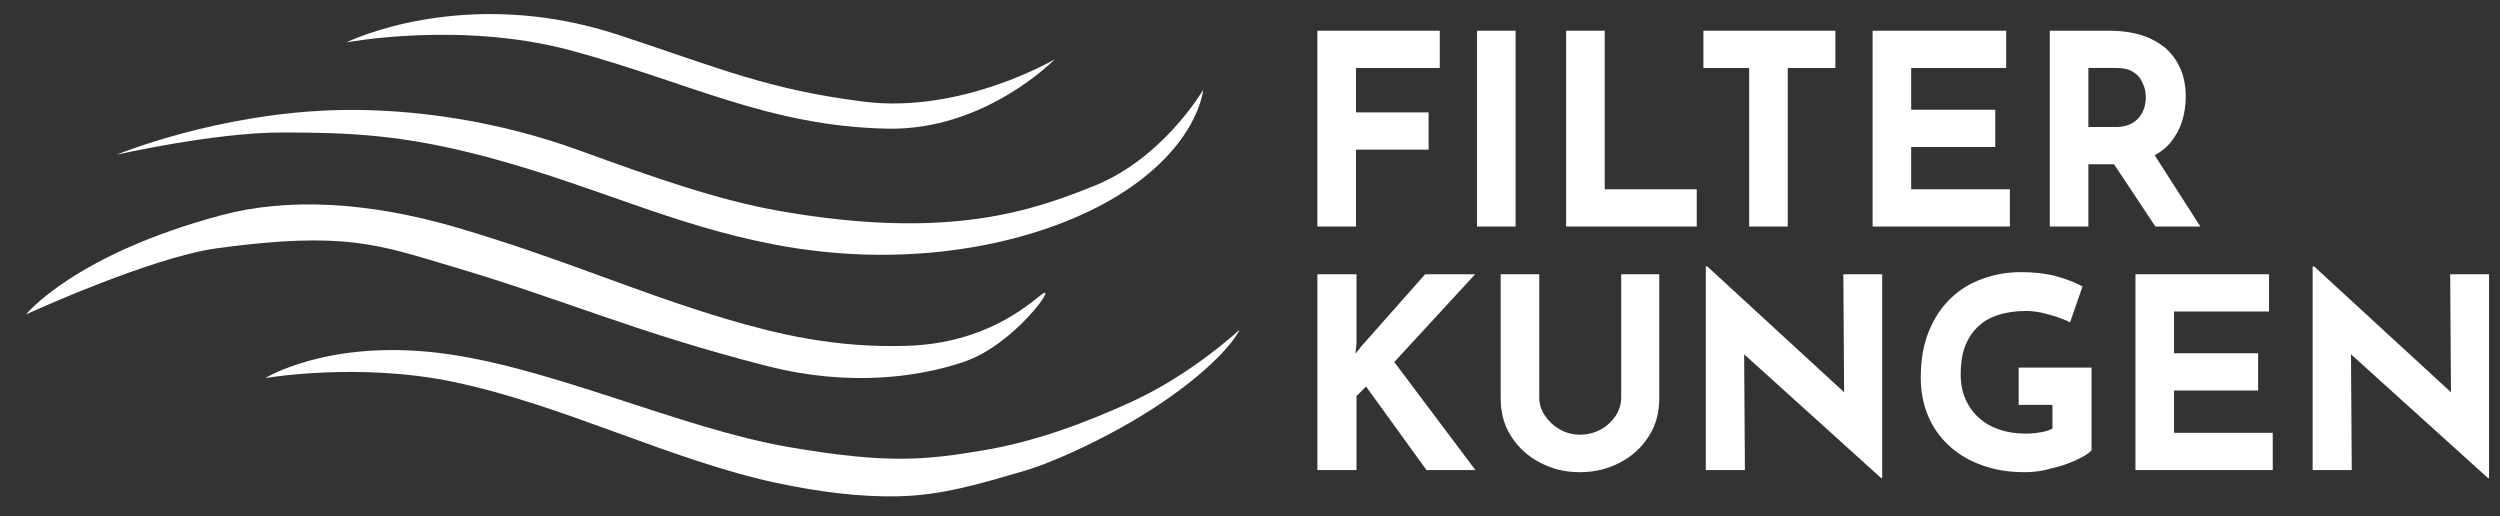
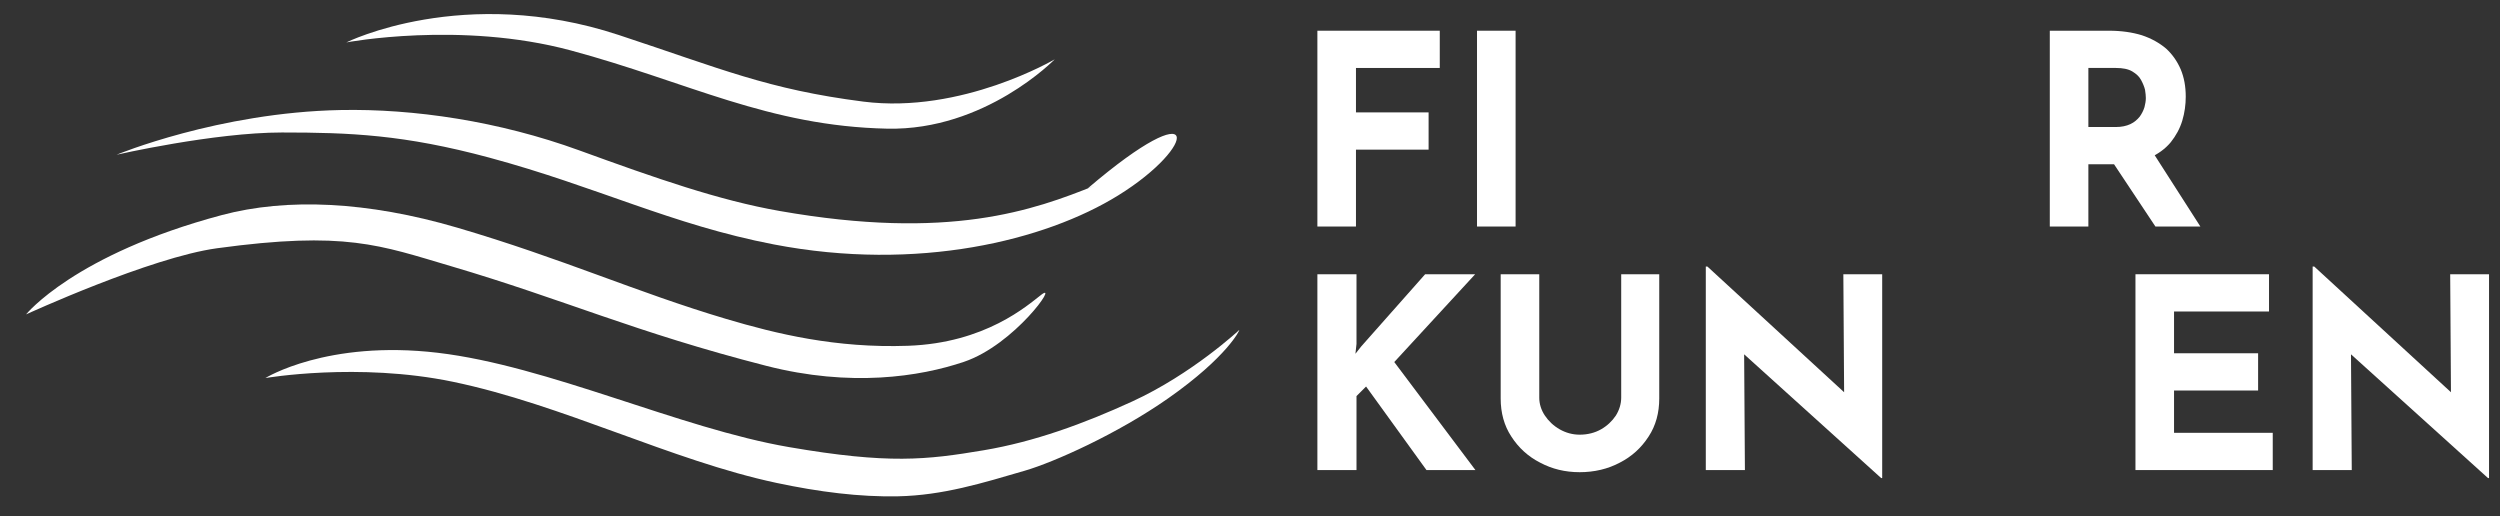
<svg xmlns="http://www.w3.org/2000/svg" width="100%" height="100%" viewBox="0 0 213 44" version="1.1" xml:space="preserve" style="fill-rule:evenodd;clip-rule:evenodd;stroke-linejoin:round;stroke-miterlimit:2;">
  <rect x="0" y="0" width="213" height="44" fill="#333333" stroke="none" />
  <path d="M29.507,3.614C29.507,3.614 39.518,-1.369 52.704,2.977C61.434,5.854 65.4,7.615 73.557,8.657C81.941,9.727 89.863,5.053 89.863,5.053C89.863,5.053 83.946,11.138 75.601,10.963C65.448,10.749 58.646,6.991 48.618,4.293C39.242,1.771 29.507,3.614 29.507,3.614Z" style="fill:white;" />
  <g transform="matrix(1,0,0,1,-0.67,-0.267)">
-     <path d="M93.357,16.307C99.612,14.079 103.179,7.919 103.179,7.919C103.179,7.919 102.812,12.666 95.937,16.918C89.733,20.756 78.866,23.45 66.6,21.092C57.918,19.424 51.484,16.155 42.348,13.694C35.084,11.737 30.489,11.555 24.687,11.555C18.896,11.555 10.602,13.45 10.602,13.45C10.602,13.45 19.287,9.848 29.673,9.642C35.937,9.518 43.175,10.588 50.026,13.08C56.575,15.462 61.916,17.333 67.092,18.242C81.569,20.785 88.716,18.187 94.023,16.052L93.357,16.307Z" style="fill:white;" />
+     <path d="M93.357,16.307C103.179,7.919 102.812,12.666 95.937,16.918C89.733,20.756 78.866,23.45 66.6,21.092C57.918,19.424 51.484,16.155 42.348,13.694C35.084,11.737 30.489,11.555 24.687,11.555C18.896,11.555 10.602,13.45 10.602,13.45C10.602,13.45 19.287,9.848 29.673,9.642C35.937,9.518 43.175,10.588 50.026,13.08C56.575,15.462 61.916,17.333 67.092,18.242C81.569,20.785 88.716,18.187 94.023,16.052L93.357,16.307Z" style="fill:white;" />
  </g>
  <path d="M2.219,26.788C2.219,26.788 6.322,21.682 18.884,18.328C24.469,16.837 31.339,17.163 38.937,19.391C47.962,22.039 54.167,24.884 61.87,27.173C66.156,28.446 71.218,29.677 77.36,29.461C83.976,29.228 87.547,26.012 88.72,25.111C90.253,23.932 86.444,29.37 82.129,30.828C78.367,32.099 72.469,33.009 65.293,31.171C54.08,28.299 48.057,25.518 38.437,22.682C32.363,20.891 29.421,19.658 18.488,21.152C12.807,21.928 2.219,26.788 2.219,26.788Z" style="fill:white;" />
  <path d="M22.61,32.21C22.61,32.21 27.856,28.943 37.29,30.056C46.723,31.17 57.877,36.484 67.22,38.092C75.71,39.554 78.927,39.184 83.813,38.362C88.112,37.639 92.326,36.105 96.47,34.204C101.58,31.859 105.58,28.117 105.58,28.117C105.681,28.042 104.6,30.385 99.532,33.936C95.184,36.982 89.778,39.385 87.329,40.099C83.716,41.154 80.344,42.205 76.519,42.285C73.25,42.354 69.765,41.911 66.156,41.143C57.203,39.237 47.915,34.464 38.577,32.525C30.505,30.85 22.61,32.21 22.61,32.21Z" style="fill:white;" />
  <g transform="matrix(1,0,0,1,-2.001,0.674)">
    <g transform="matrix(22.667,0,0,22.667,112.089,18.626)">
      <path d="M0.095,-0.736L0.555,-0.736L0.555,-0.596L0.24,-0.596L0.24,-0.429L0.513,-0.429L0.513,-0.289L0.24,-0.289L0.24,-0L0.095,-0L0.095,-0.736Z" style="fill:white;fill-rule:nonzero;" />
    </g>
    <g transform="matrix(22.667,0,0,22.667,125.689,18.626)">
      <rect x="0.095" y="-0.736" width="0.145" height="0.736" style="fill:white;fill-rule:nonzero;" />
    </g>
    <g transform="matrix(22.667,0,0,22.667,133.282,18.626)">
-       <path d="M0.095,-0.736L0.24,-0.736L0.24,-0.14L0.586,-0.14L0.586,-0L0.095,-0L0.095,-0.736Z" style="fill:white;fill-rule:nonzero;" />
-     </g>
+       </g>
    <g transform="matrix(22.667,0,0,22.667,146.111,18.626)">
-       <path d="M0.045,-0.736L0.541,-0.736L0.541,-0.596L0.362,-0.596L0.362,-0L0.217,-0L0.217,-0.596L0.045,-0.596L0.045,-0.736Z" style="fill:white;fill-rule:nonzero;" />
-     </g>
+       </g>
    <g transform="matrix(22.667,0,0,22.667,159.394,18.626)">
-       <path d="M0.095,-0.736L0.597,-0.736L0.597,-0.596L0.24,-0.596L0.24,-0.439L0.556,-0.439L0.556,-0.299L0.24,-0.299L0.24,-0.14L0.611,-0.14L0.611,-0L0.095,-0L0.095,-0.736Z" style="fill:white;fill-rule:nonzero;" />
-     </g>
+       </g>
    <g transform="matrix(22.667,0,0,22.667,174.49,18.626)">
      <path d="M0.318,-0.736C0.364,-0.736 0.405,-0.73 0.441,-0.719C0.477,-0.707 0.507,-0.69 0.532,-0.669C0.556,-0.647 0.574,-0.621 0.587,-0.591C0.6,-0.56 0.606,-0.526 0.606,-0.488C0.606,-0.458 0.602,-0.428 0.593,-0.398C0.584,-0.368 0.569,-0.341 0.549,-0.316C0.528,-0.291 0.501,-0.272 0.468,-0.257C0.435,-0.242 0.393,-0.234 0.344,-0.234L0.24,-0.234L0.24,-0L0.095,-0L0.095,-0.736L0.318,-0.736ZM0.343,-0.374C0.365,-0.374 0.383,-0.378 0.398,-0.385C0.413,-0.392 0.424,-0.402 0.433,-0.413C0.441,-0.424 0.447,-0.436 0.451,-0.449C0.454,-0.461 0.456,-0.472 0.456,-0.483C0.456,-0.491 0.455,-0.501 0.453,-0.514C0.45,-0.526 0.445,-0.538 0.438,-0.551C0.431,-0.564 0.42,-0.574 0.405,-0.583C0.39,-0.592 0.369,-0.596 0.344,-0.596L0.24,-0.596L0.24,-0.374L0.343,-0.374ZM0.479,-0.284L0.661,-0L0.492,-0L0.306,-0.28L0.479,-0.284Z" style="fill:white;fill-rule:nonzero;" />
    </g>
  </g>
  <g transform="matrix(1,0,0,1,-2.001,21.423)">
    <g transform="matrix(22.667,0,0,22.667,112.089,18.626)">
      <path d="M0.242,-0.474L0.238,-0.437L0.26,-0.465L0.5,-0.736L0.688,-0.736L0.384,-0.406L0.689,-0L0.505,-0L0.278,-0.314L0.242,-0.278L0.242,-0L0.095,-0L0.095,-0.736L0.242,-0.736L0.242,-0.474Z" style="fill:white;fill-rule:nonzero;" />
    </g>
    <g transform="matrix(22.667,0,0,22.667,128.046,18.626)">
      <path d="M0.225,-0.272C0.225,-0.249 0.232,-0.226 0.246,-0.205C0.26,-0.184 0.279,-0.166 0.302,-0.153C0.325,-0.14 0.35,-0.133 0.377,-0.133C0.407,-0.133 0.434,-0.14 0.457,-0.153C0.48,-0.166 0.499,-0.184 0.513,-0.205C0.526,-0.226 0.533,-0.249 0.533,-0.272L0.533,-0.736L0.676,-0.736L0.676,-0.269C0.676,-0.215 0.663,-0.167 0.636,-0.126C0.609,-0.084 0.573,-0.051 0.528,-0.028C0.483,-0.004 0.432,0.008 0.377,0.008C0.322,0.008 0.273,-0.004 0.228,-0.028C0.183,-0.051 0.147,-0.084 0.12,-0.126C0.093,-0.167 0.08,-0.215 0.08,-0.269L0.08,-0.736L0.225,-0.736L0.225,-0.272Z" style="fill:white;fill-rule:nonzero;" />
    </g>
    <g transform="matrix(22.667,0,0,22.667,145.182,18.626)">
      <path d="M0.754,0.03L0.196,-0.474L0.239,-0.45L0.242,-0L0.095,-0L0.095,-0.765L0.101,-0.765L0.647,-0.263L0.615,-0.277L0.612,-0.736L0.758,-0.736L0.758,0.03L0.754,0.03Z" style="fill:white;fill-rule:nonzero;" />
    </g>
    <g transform="matrix(22.667,0,0,22.667,164.517,18.626)">
-       <path d="M0.692,-0.074C0.683,-0.065 0.67,-0.055 0.651,-0.046C0.632,-0.036 0.611,-0.027 0.587,-0.019C0.562,-0.011 0.537,-0.005 0.512,0.001C0.487,0.006 0.463,0.008 0.44,0.008C0.38,0.008 0.326,-0.001 0.278,-0.019C0.23,-0.036 0.189,-0.061 0.155,-0.093C0.121,-0.124 0.095,-0.162 0.077,-0.205C0.059,-0.248 0.05,-0.296 0.05,-0.347C0.05,-0.414 0.06,-0.473 0.081,-0.523C0.101,-0.572 0.129,-0.614 0.164,-0.647C0.199,-0.68 0.239,-0.704 0.285,-0.72C0.33,-0.736 0.378,-0.744 0.428,-0.744C0.475,-0.744 0.519,-0.739 0.558,-0.729C0.597,-0.718 0.631,-0.705 0.658,-0.69L0.611,-0.555C0.599,-0.562 0.583,-0.568 0.563,-0.575C0.543,-0.582 0.523,-0.587 0.502,-0.592C0.481,-0.596 0.463,-0.598 0.447,-0.598C0.407,-0.598 0.372,-0.593 0.341,-0.583C0.31,-0.573 0.284,-0.558 0.264,-0.538C0.243,-0.518 0.227,-0.493 0.216,-0.464C0.205,-0.434 0.2,-0.399 0.2,-0.36C0.2,-0.325 0.206,-0.294 0.218,-0.267C0.23,-0.239 0.247,-0.215 0.269,-0.196C0.29,-0.177 0.316,-0.162 0.346,-0.152C0.375,-0.142 0.408,-0.137 0.444,-0.137C0.465,-0.137 0.484,-0.139 0.501,-0.142C0.518,-0.145 0.533,-0.149 0.545,-0.156L0.545,-0.245L0.418,-0.245L0.418,-0.385L0.692,-0.385L0.692,-0.074Z" style="fill:white;fill-rule:nonzero;" />
-     </g>
+       </g>
    <g transform="matrix(22.667,0,0,22.667,181.789,18.626)">
      <path d="M0.095,-0.736L0.597,-0.736L0.597,-0.596L0.24,-0.596L0.24,-0.439L0.556,-0.439L0.556,-0.299L0.24,-0.299L0.24,-0.14L0.611,-0.14L0.611,-0L0.095,-0L0.095,-0.736Z" style="fill:white;fill-rule:nonzero;" />
    </g>
    <g transform="matrix(22.667,0,0,22.667,196.885,18.626)">
      <path d="M0.754,0.03L0.196,-0.474L0.239,-0.45L0.242,-0L0.095,-0L0.095,-0.765L0.101,-0.765L0.647,-0.263L0.615,-0.277L0.612,-0.736L0.758,-0.736L0.758,0.03L0.754,0.03Z" style="fill:white;fill-rule:nonzero;" />
    </g>
  </g>
</svg>